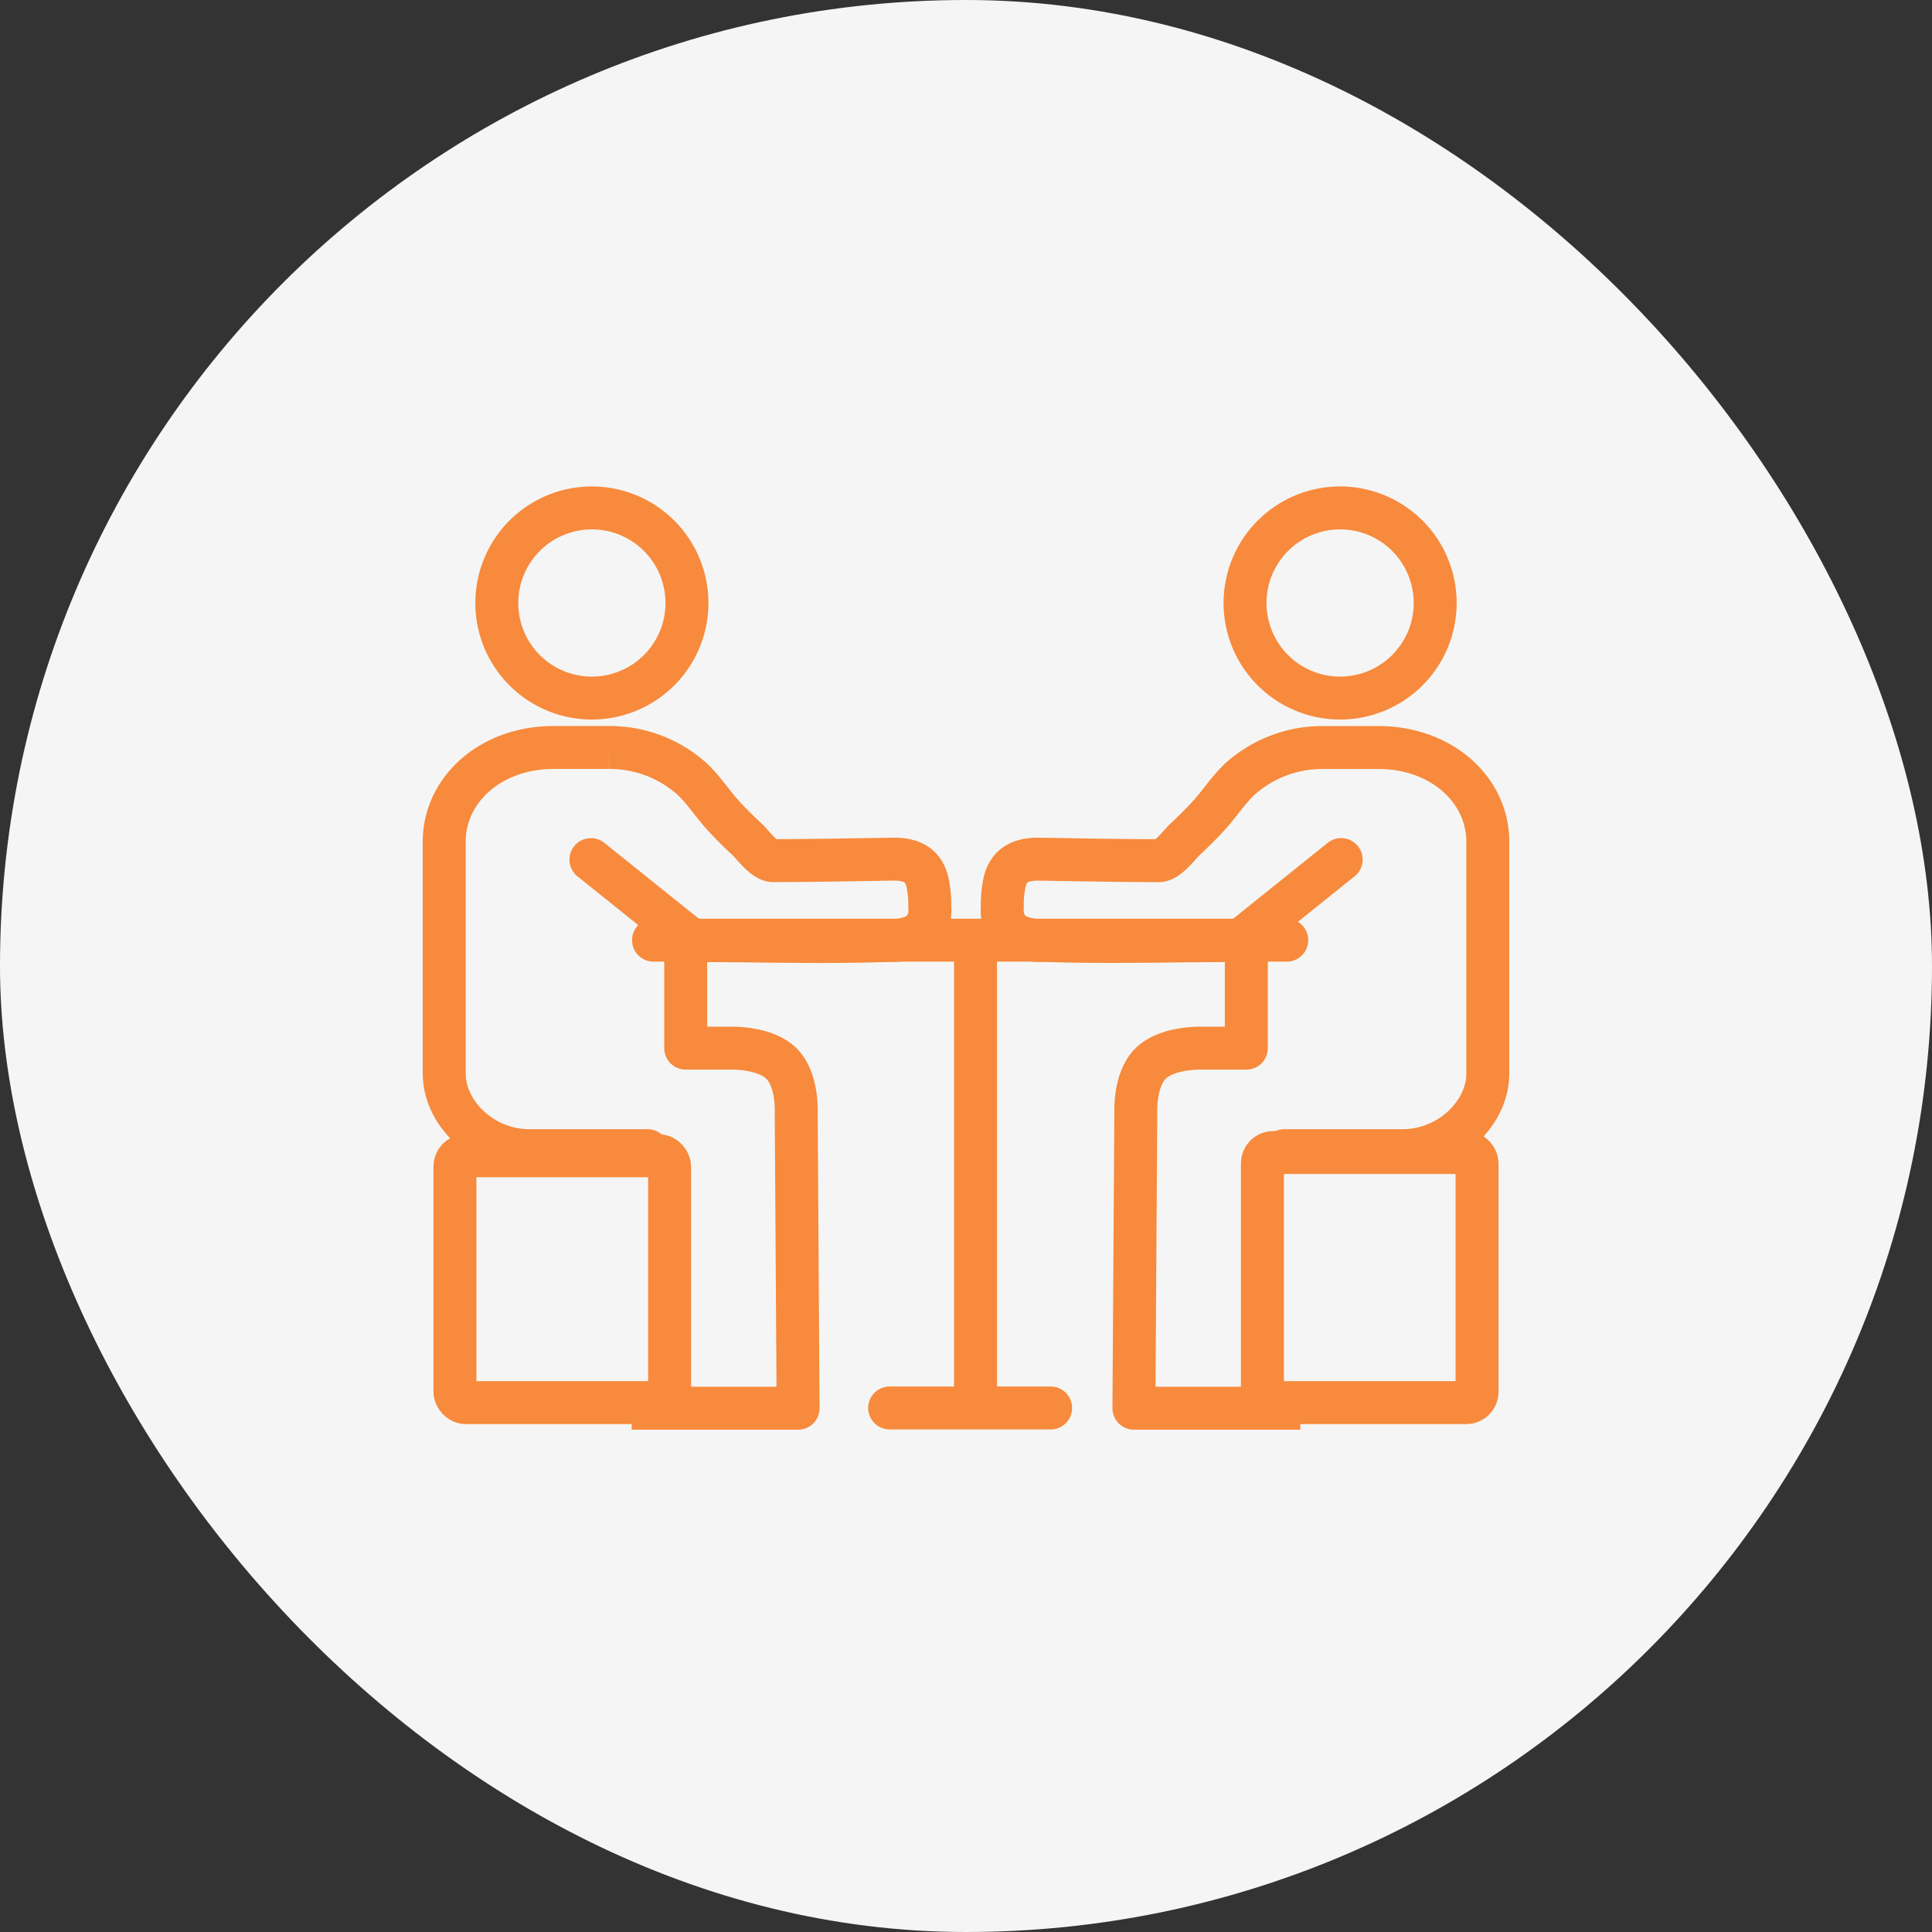
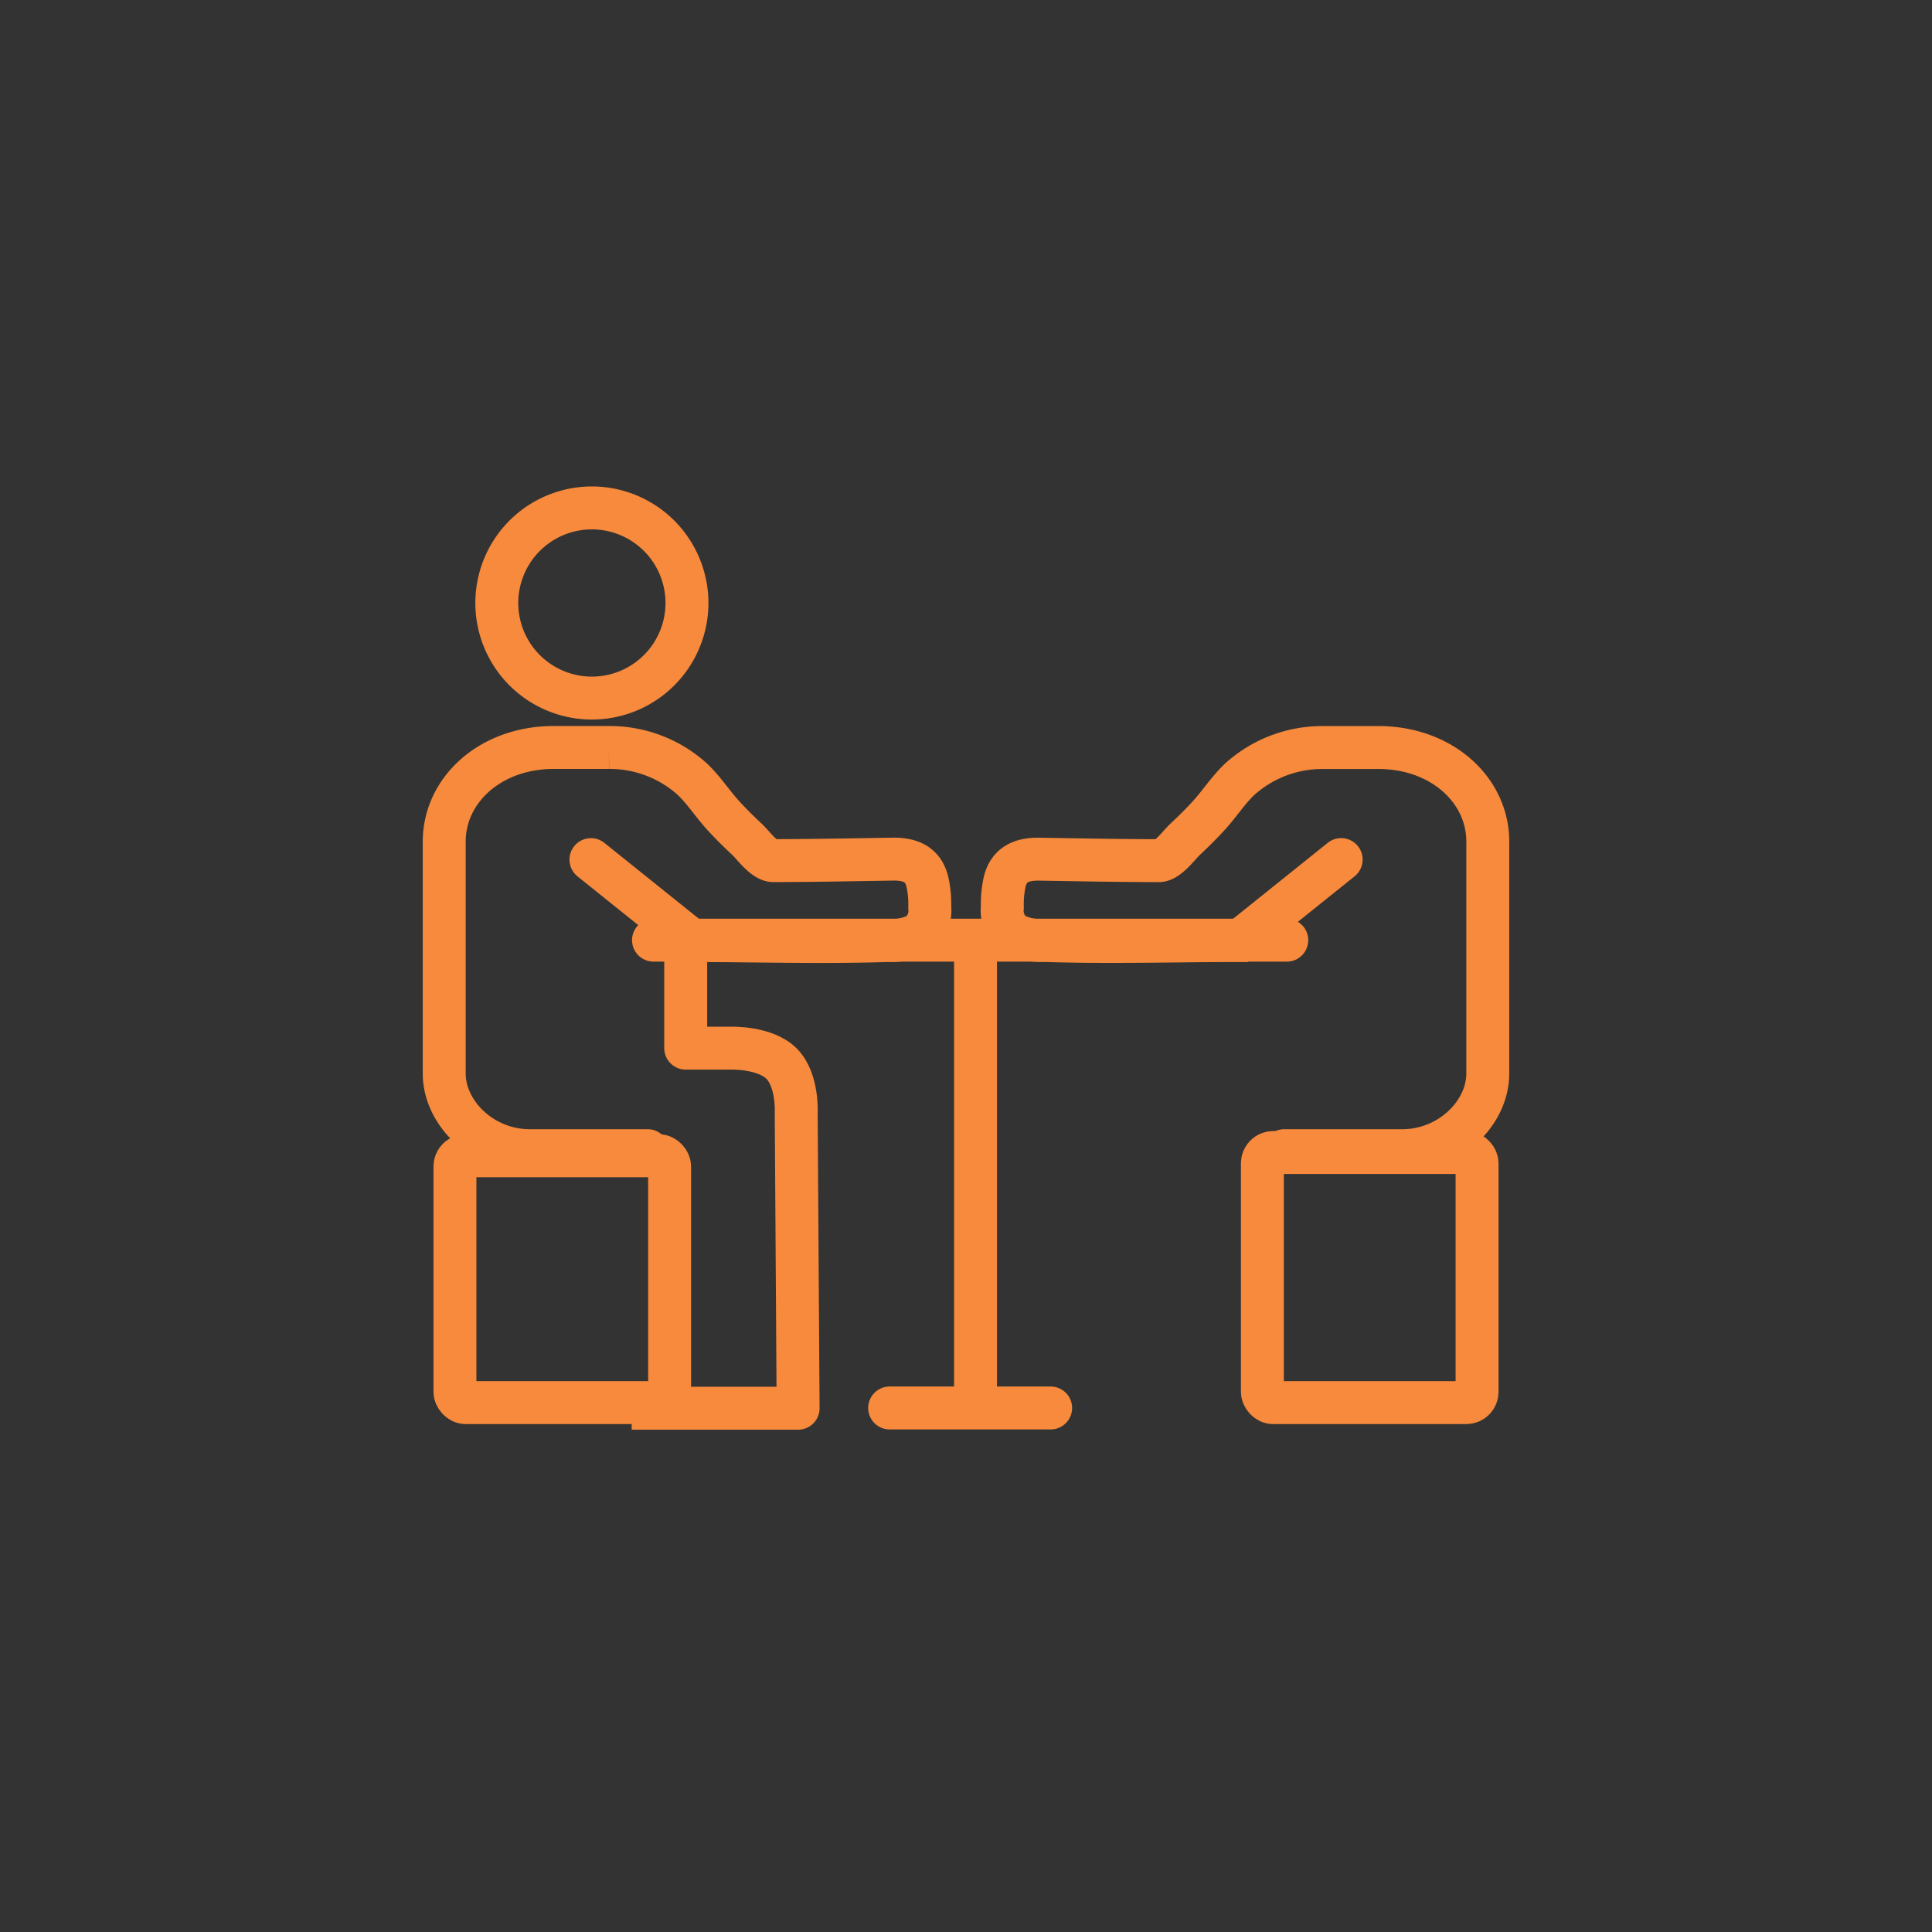
<svg xmlns="http://www.w3.org/2000/svg" width="180" height="180" viewBox="0 0 180 180">
  <rect x="0" y="0" width="180" height="180" fill="#333333" stroke="none" />
  <g id="Group_27424" data-name="Group 27424" transform="translate(-94 -22)">
-     <rect id="img" width="180" height="180" rx="90" transform="translate(94 22)" fill="#f5f5f5" />
    <g id="Group_27333" data-name="Group 27333" transform="translate(-65.614 -145.322)">
      <g id="Rectangle_59339" data-name="Rectangle 59339" transform="translate(200 273)" fill="none" stroke="#f78a3c" stroke-width="4">
-         <rect width="24" height="27" rx="3" stroke="none" />
        <rect x="2" y="2" width="20" height="23" rx="1" fill="none" />
      </g>
      <path id="Path_86011" data-name="Path 86011" d="M30.83,18.716a8.858,8.858,0,1,0-7.671-4.429A8.857,8.857,0,0,0,30.83,18.716Z" transform="translate(183.928 213.644)" fill="none" stroke="#f78a3c" stroke-width="4" />
-       <path id="Path_86074" data-name="Path 86074" d="M30.83,18.716A8.858,8.858,0,1,1,38.5,14.287,8.857,8.857,0,0,1,30.83,18.716Z" transform="translate(253.641 213.644)" fill="none" stroke="#f78a3c" stroke-width="4" />
      <path id="Path_86014" data-name="Path 86014" d="M16304.5-10117.515v10.9h4.249s3.146-.1,4.684,1.444,1.362,4.612,1.362,4.612l.177,27.491h-15.507" transform="translate(-16081 10371.592)" fill="none" stroke="#f78a3c" stroke-linejoin="round" stroke-width="4" />
-       <path id="Path_86072" data-name="Path 86072" d="M16309.936-10117.515v10.9h-4.249s-3.146-.1-4.684,1.444-1.362,4.612-1.362,4.612l-.177,27.491h15.507" transform="translate(-16034.206 10371.592)" fill="none" stroke="#f78a3c" stroke-linejoin="round" stroke-width="4" />
      <path id="Path_86020" data-name="Path 86020" d="M20.451,39.063l-10.993,0c-4.416,0-7.95-3.52-7.956-7.173V11.5c0-.4,0-.656,0-1.045C1.4,5.6,5.634,1.589,11.5,1.5h5.347A11.484,11.484,0,0,1,24.6,4.438c1.085,1.024,1.87,2.267,2.861,3.358.724.8,1.5,1.558,2.3,2.309.525.5,1.554,1.936,2.4,1.935,3.712-.006,7.4-.077,11.112-.138,1.816-.03,2.865.588,3.241,2.1a9.787,9.787,0,0,1,.223,2.392,2.811,2.811,0,0,1-.971,2.449,5.264,5.264,0,0,1-2.807.635c-6.115.211-12.268.011-18.389.011l-9.4-7.542" transform="translate(199.5 235.464)" fill="none" stroke="#f78a3c" stroke-linecap="round" stroke-width="4" />
      <path id="Path_86073" data-name="Path 86073" d="M27.778,39.063l10.993,0c4.416,0,7.95-3.52,7.956-7.173V11.5c0-.4,0-.656,0-1.045.106-4.854-4.132-8.861-10-8.951H31.38a11.484,11.484,0,0,0-7.747,2.938c-1.085,1.024-1.87,2.267-2.861,3.358-.724.8-1.5,1.558-2.3,2.309-.525.5-1.554,1.936-2.4,1.935-3.712-.006-7.4-.077-11.112-.138-1.816-.03-2.865.588-3.241,2.1A9.787,9.787,0,0,0,1.5,16.39a2.811,2.811,0,0,0,.971,2.449,5.264,5.264,0,0,0,2.807.635c6.115.211,12.268.011,18.389.011l9.4-7.542" transform="translate(251.5 235.464)" fill="none" stroke="#f78a3c" stroke-linecap="round" stroke-width="4" />
      <g id="Rectangle_59339-2" data-name="Rectangle 59339" transform="translate(275.228 272.701)" fill="none" stroke="#f78a3c" stroke-width="4">
-         <rect width="24" height="27.299" rx="3" stroke="none" />
        <rect x="2" y="2" width="20" height="23.299" rx="1" fill="none" />
      </g>
      <line id="Line_917" data-name="Line 917" x2="59" transform="translate(220.5 254.915)" fill="none" stroke="#f78a3c" stroke-linecap="round" stroke-width="4" />
      <line id="Line_918" data-name="Line 918" x2="15" transform="translate(242.5 298.5)" fill="none" stroke="#f78a3c" stroke-linecap="round" stroke-width="4" />
      <line id="Line_919" data-name="Line 919" y2="43.844" transform="translate(250.5 254.915)" fill="none" stroke="#f78a3c" stroke-width="4" />
    </g>
  </g>
</svg>